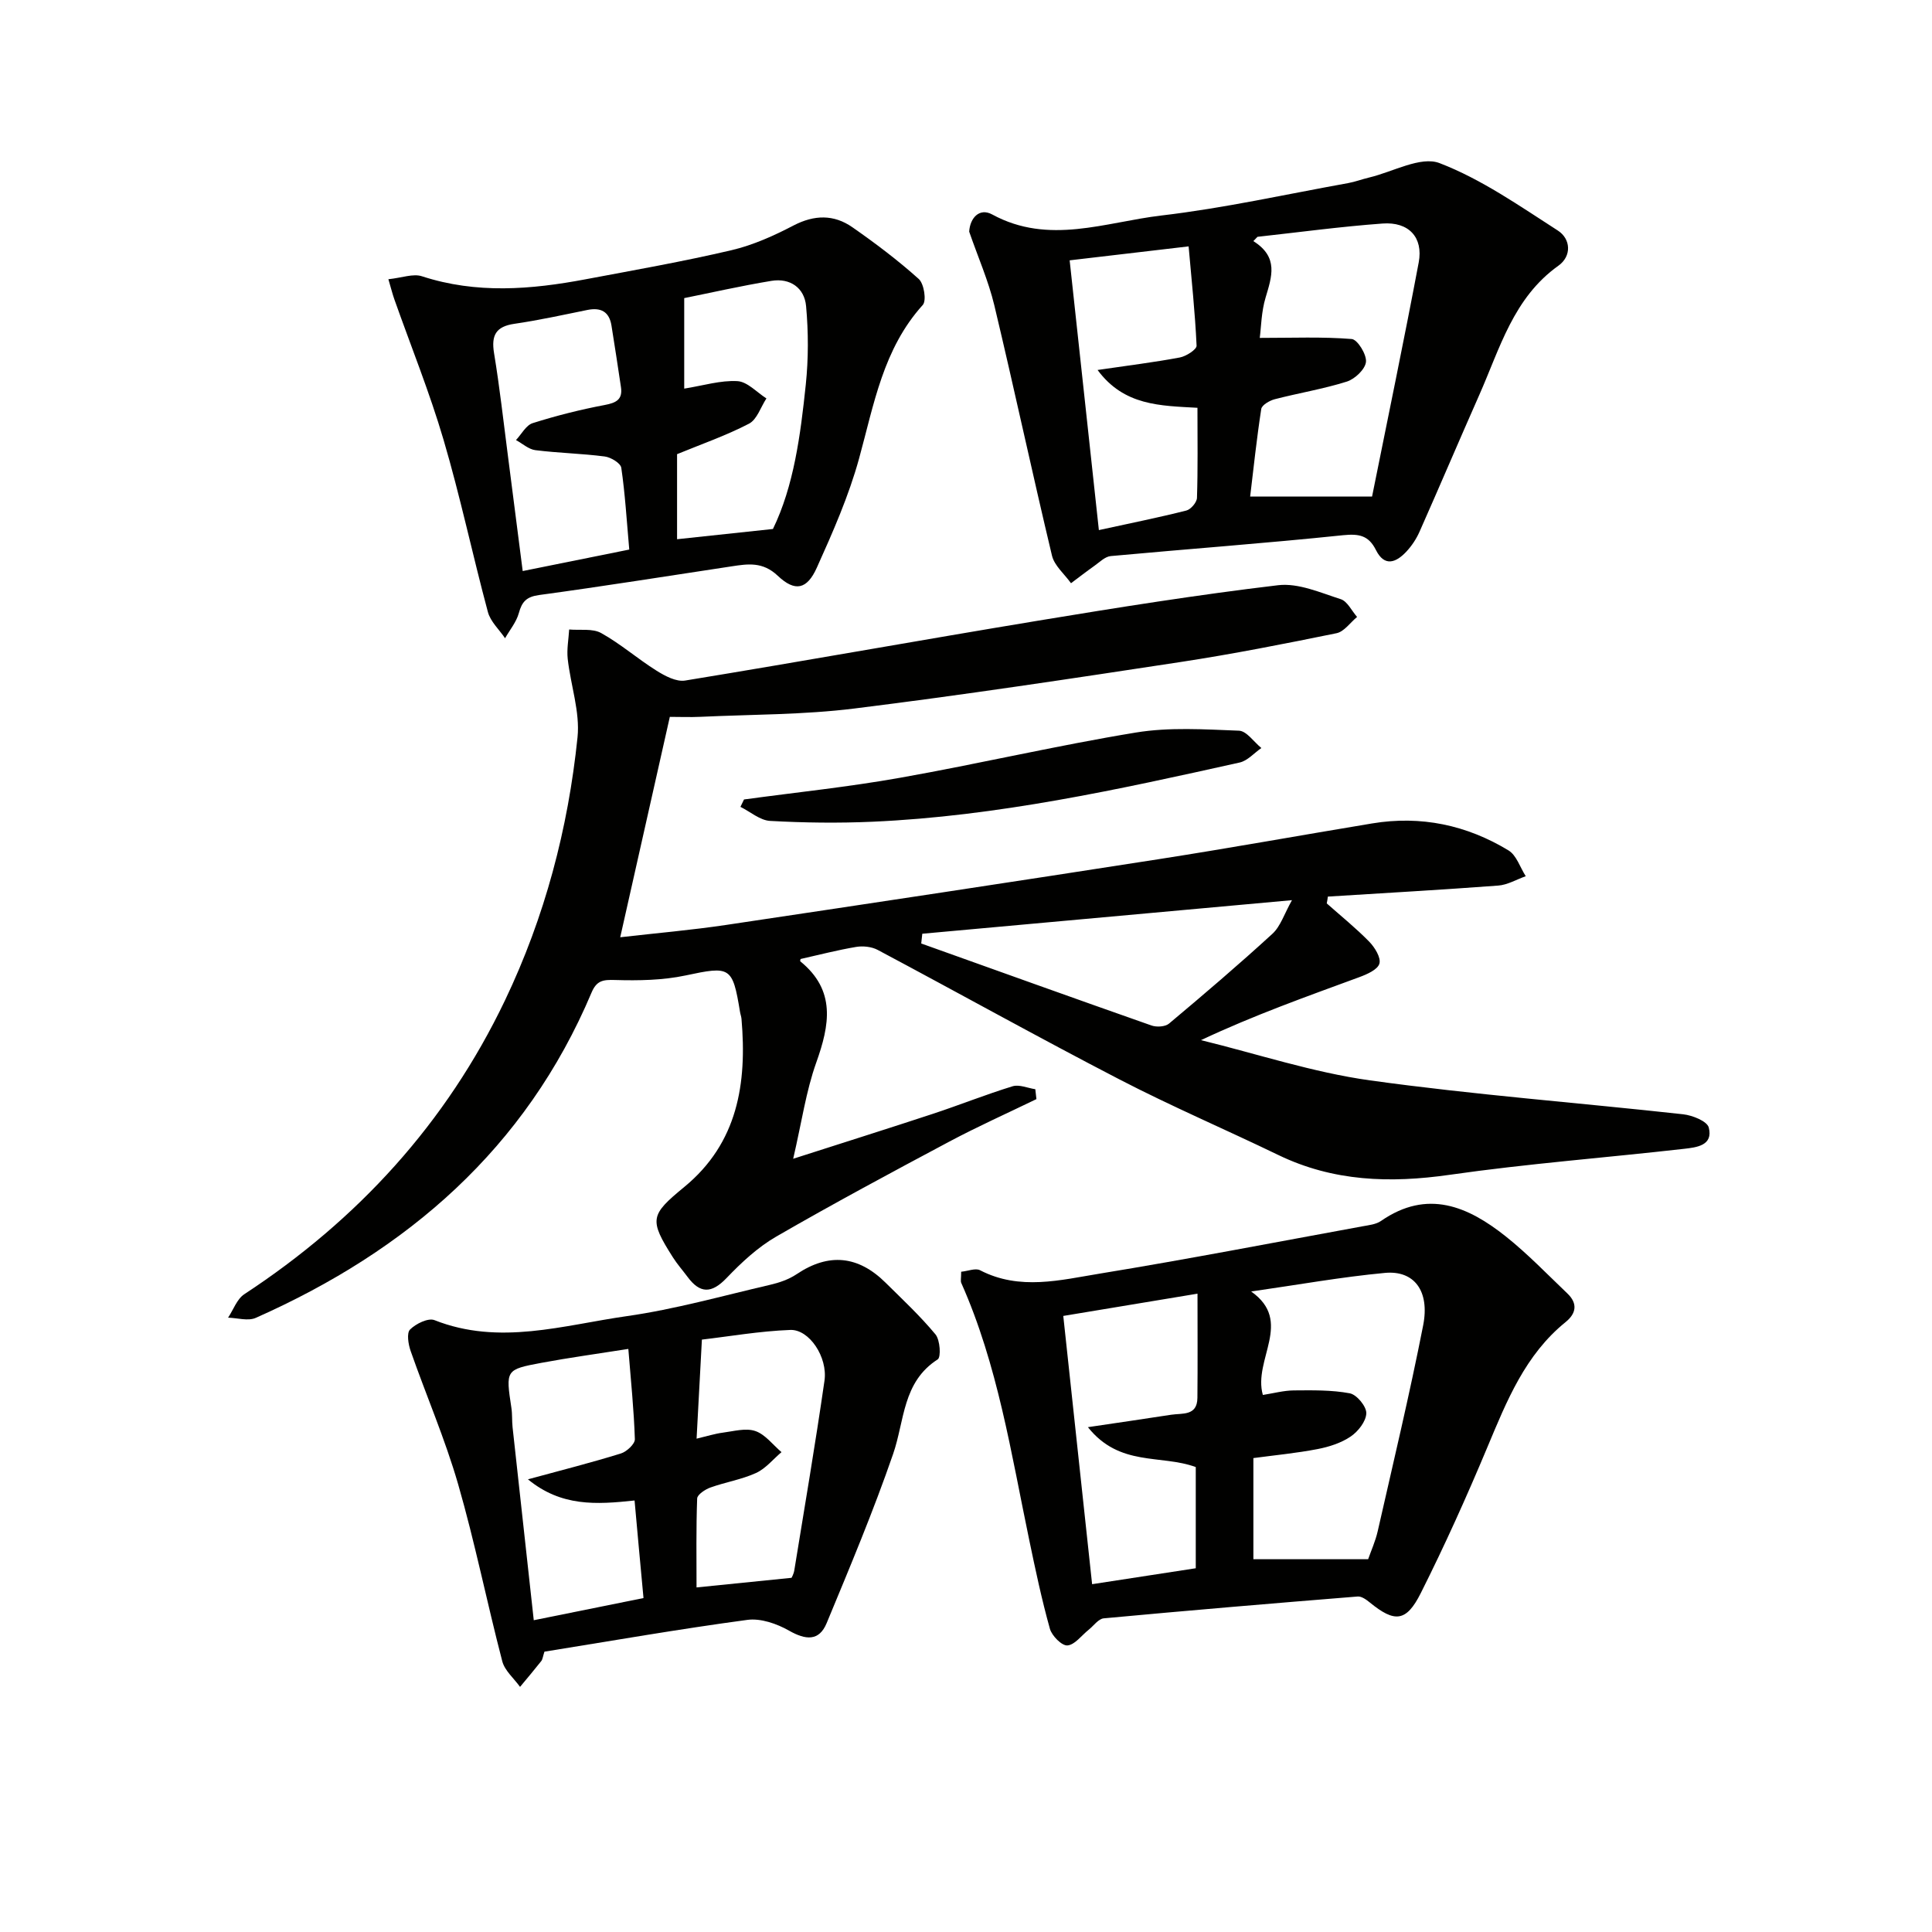
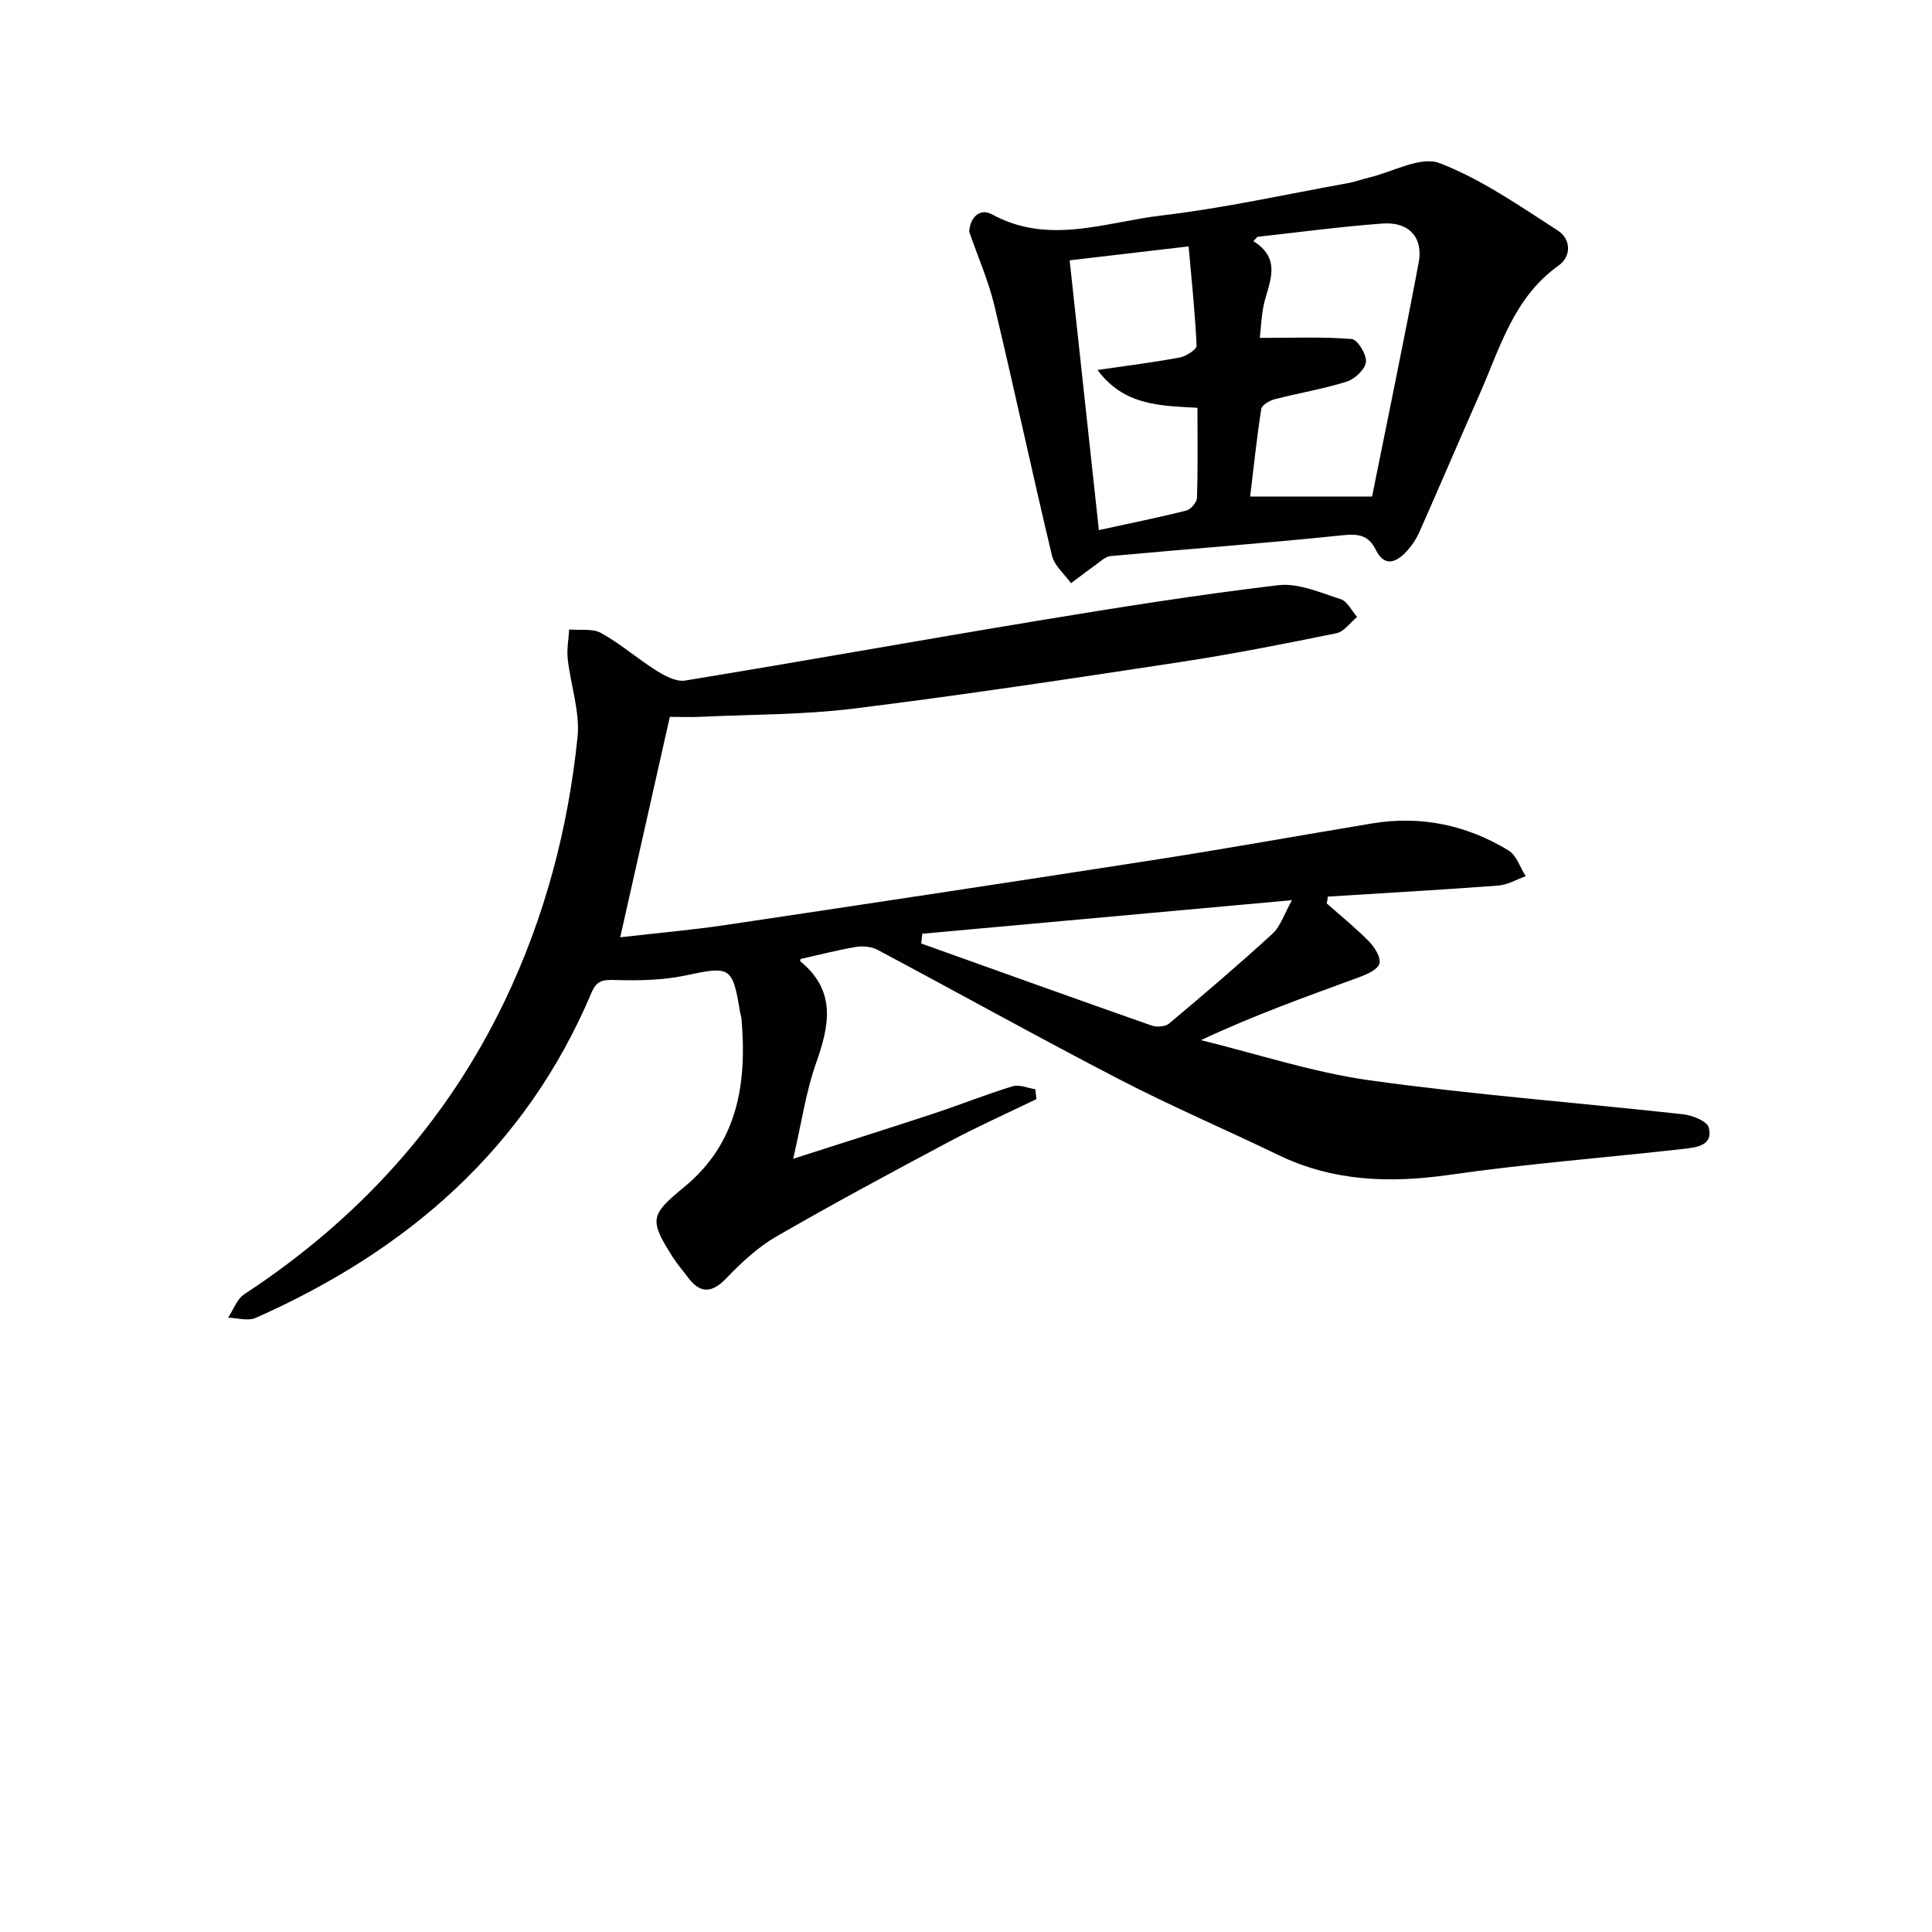
<svg xmlns="http://www.w3.org/2000/svg" enable-background="new 0 0 400 400" viewBox="0 0 400 400">
  <path d="m274.69 187.04c2.95 2.62 6.04 5.11 8.79 7.92 1.15 1.18 2.47 3.31 2.11 4.55-.36 1.25-2.59 2.22-4.19 2.81-10.84 3.99-21.72 7.84-32.75 13.03 11.65 2.85 23.17 6.68 34.99 8.33 21.52 2.99 43.22 4.63 64.83 7.02 1.93.21 4.97 1.43 5.31 2.74.97 3.76-2.59 4.12-5.1 4.41-16.17 1.84-32.43 3.07-48.53 5.38-12.36 1.77-24.12 1.4-35.51-4.11-10.92-5.28-22.1-10.06-32.87-15.64-16.8-8.7-33.34-17.92-50.05-26.81-1.26-.67-3.04-.86-4.47-.62-3.87.65-7.67 1.64-11.5 2.5-.03.16-.13.42-.06.48 7.42 6.03 6.09 13.17 3.29 21.01-2.09 5.86-2.97 12.15-4.76 19.87 10.55-3.39 19.78-6.29 28.97-9.32 5.51-1.82 10.92-3.99 16.46-5.69 1.38-.42 3.13.38 4.7.61.08.68.15 1.36.23 2.05-6.02 2.92-12.14 5.66-18.04 8.8-12.03 6.41-24.04 12.85-35.84 19.67-3.82 2.21-7.21 5.37-10.28 8.58-3.11 3.25-5.49 3.24-8.08-.26-.99-1.33-2.1-2.59-2.99-3.98-5-7.87-4.76-8.8 2.31-14.61 11.1-9.12 13.01-21.46 11.86-34.8-.04-.49-.23-.97-.31-1.47-1.54-9.42-2.03-9.5-11.28-7.53-4.72 1-9.71 1.08-14.55.94-2.5-.08-3.84.07-4.91 2.61-13.62 32.28-38.13 53.42-69.52 67.34-1.59.71-3.81.01-5.73-.04 1.1-1.64 1.83-3.85 3.35-4.85 23.5-15.42 41.81-35.4 53.98-60.84 8.25-17.26 13.07-35.54 15.02-54.47.54-5.28-1.43-10.8-2.03-16.23-.22-2 .18-4.06.3-6.09 2.24.2 4.84-.26 6.63.74 4.03 2.24 7.56 5.35 11.48 7.8 1.74 1.09 4.07 2.33 5.9 2.03 24.39-3.99 48.72-8.37 73.1-12.4 16.52-2.73 33.07-5.37 49.69-7.34 4.16-.49 8.72 1.54 12.94 2.89 1.38.44 2.27 2.41 3.39 3.68-1.41 1.16-2.68 3.05-4.26 3.37-10.72 2.19-21.46 4.31-32.27 5.96-22.49 3.42-44.98 6.83-67.55 9.63-10.53 1.31-21.24 1.22-31.86 1.72-2.13.1-4.27.01-6.35.01-3.46 15.37-6.79 30.19-10.27 45.63 7.49-.86 14.73-1.48 21.91-2.55 29.88-4.46 59.75-8.97 89.6-13.62 14.75-2.3 29.45-4.96 44.18-7.4 10.09-1.67 19.56.33 28.22 5.59 1.66 1.01 2.4 3.52 3.57 5.34-1.9.67-3.77 1.8-5.71 1.94-11.74.88-23.5 1.54-35.26 2.28-.05.46-.14.93-.23 1.41zm-7.2-.67c-26.24 2.38-51.39 4.66-76.54 6.95-.07.67-.14 1.34-.22 2.02 15.89 5.68 31.76 11.39 47.68 16.98 1.06.37 2.84.27 3.63-.4 7.24-6.07 14.44-12.21 21.4-18.59 1.68-1.54 2.43-4.08 4.05-6.96z" fill="#010100" />
-   <path d="m199 263.3c1.43-.14 2.97-.8 3.91-.31 8.22 4.26 16.66 2.02 24.89.68 18.15-2.97 36.22-6.47 54.32-9.78 1.3-.24 2.78-.39 3.81-1.11 9.6-6.65 18-3.02 25.83 3.21 4.52 3.6 8.56 7.81 12.75 11.81 2.15 2.05 1.87 4.11-.37 5.92-8.36 6.77-12.17 16.3-16.17 25.85-4.28 10.23-8.84 20.37-13.82 30.28-3.02 6.01-5.42 6.1-10.53 1.94-.72-.59-1.72-1.32-2.53-1.25-17.53 1.41-35.06 2.89-52.57 4.52-1.11.1-2.09 1.54-3.13 2.37-1.46 1.16-2.86 3.12-4.4 3.24-1.15.09-3.21-1.99-3.62-3.45-1.69-6.04-2.99-12.19-4.27-18.34-3.76-18-6.52-36.26-14.08-53.26-.18-.41-.02-.96-.02-2.32zm84.26 59.52c.61-1.76 1.51-3.73 1.98-5.8 3.22-14.19 6.61-28.35 9.41-42.62 1.4-7.13-1.87-11.42-7.9-10.86-9.01.84-17.94 2.45-27.71 3.85 8.83 6.22.33 14.08 2.42 21.42 2.24-.35 4.32-.92 6.4-.94 3.88-.03 7.83-.11 11.6.6 1.44.27 3.46 2.72 3.42 4.13-.05 1.68-1.7 3.78-3.24 4.82-1.98 1.34-4.48 2.14-6.87 2.6-4.36.84-8.8 1.26-13.27 1.86v20.94zm-35.69 1.87c0-7.28 0-14.34 0-20.95-7.23-2.66-15.75 0-22.33-8.26 6.61-.98 11.92-1.75 17.22-2.57 2.32-.36 5.41.3 5.45-3.49.07-6.96.02-13.93.02-21.58-9.61 1.59-18.65 3.09-27.79 4.61 2.02 18.8 3.99 37.06 5.97 55.54 7.5-1.16 14.48-2.23 21.46-3.3z" fill="#010100" />
  <path d="m200.66 47.96c.16-2.79 2.09-5.01 4.76-3.56 11.72 6.39 23.45 1.58 35.02.22 12.97-1.52 25.79-4.39 38.67-6.71 1.46-.26 2.88-.81 4.33-1.15 4.92-1.16 10.69-4.49 14.6-2.99 8.68 3.33 16.57 8.87 24.49 13.96 2.69 1.73 2.92 5.29.11 7.29-9.33 6.65-12.11 17.14-16.38 26.77-4.16 9.4-8.18 18.87-12.35 28.27-.66 1.5-1.62 2.95-2.74 4.15-2.12 2.26-4.52 3.23-6.3-.34-1.51-3.01-3.48-3.4-6.81-3.06-16.01 1.67-32.07 2.84-48.1 4.32-1.18.11-2.3 1.26-3.38 2.02-1.64 1.16-3.23 2.4-4.84 3.6-1.35-1.9-3.44-3.62-3.94-5.72-4.12-17.24-7.82-34.58-11.94-51.83-1.22-5.08-3.38-9.97-5.2-15.24zm60.16 22c6.83 0 12.96-.26 19.04.23 1.19.1 3.11 3.2 2.95 4.74-.16 1.52-2.29 3.54-3.95 4.07-4.88 1.54-9.99 2.37-14.96 3.66-1.06.28-2.64 1.2-2.77 2.01-.95 6.14-1.6 12.32-2.3 18.14h25.24c3.22-16.04 6.6-32.23 9.66-48.48.97-5.19-2.07-8.45-7.48-8.05-8.65.63-17.27 1.8-25.9 2.75-.29.3-.58.6-.86.89 5.3 3.32 3.81 7.38 2.54 11.68-.89 2.94-.92 6.15-1.21 8.36zm-39.36-16.06c2.07 19.07 4.04 37.27 6.05 55.85 6.55-1.43 12.37-2.6 18.11-4.05.93-.23 2.17-1.69 2.2-2.62.2-6.11.1-12.23.1-18.65-7.7-.44-15.19-.4-20.68-7.83 6.34-.93 11.72-1.59 17.04-2.59 1.31-.25 3.49-1.65 3.46-2.44-.31-6.82-1.04-13.62-1.65-20.56-9.03 1.05-16.57 1.94-24.63 2.89z" fill="#010100" />
-   <path d="m112.72 341.96c-.34 1.05-.38 1.6-.66 1.95-1.43 1.81-2.92 3.57-4.39 5.34-1.26-1.76-3.17-3.35-3.68-5.3-3.18-12.19-5.65-24.57-9.14-36.66-2.7-9.36-6.61-18.37-9.83-27.58-.49-1.39-.86-3.72-.12-4.45 1.2-1.2 3.76-2.45 5.05-1.94 13.44 5.32 26.68 1.04 39.84-.83 9.97-1.42 19.76-4.19 29.6-6.47 1.91-.44 3.91-1.12 5.52-2.2 6.69-4.5 12.79-3.84 18.43 1.74 3.53 3.49 7.18 6.9 10.34 10.71.96 1.16 1.18 4.72.46 5.18-7.31 4.68-6.84 12.67-9.23 19.58-4.09 11.85-8.95 23.43-13.76 35.02-1.57 3.79-4.35 3.51-7.78 1.56-2.53-1.44-5.89-2.61-8.65-2.23-14.12 1.9-28.15 4.35-42 6.58zm18.66-31.3c-7.94.85-15.14 1.3-22.08-4.38 6.95-1.89 13.14-3.46 19.24-5.35 1.2-.37 2.93-1.97 2.9-2.96-.19-6.05-.82-12.09-1.35-18.69-6.59 1.04-12.32 1.82-17.99 2.88-7.44 1.39-7.41 1.48-6.22 9.33.2 1.31.1 2.66.24 3.98 1.43 13.13 2.88 26.25 4.39 39.98 7.95-1.61 15.15-3.06 22.72-4.59-.66-7.02-1.24-13.41-1.85-20.2zm32.5 16.01c0-.01.44-.75.57-1.54 2.13-13.08 4.36-26.15 6.25-39.27.7-4.88-3.16-10.66-7.08-10.51-6.36.24-12.68 1.35-18.3 2-.4 7.45-.73 13.61-1.1 20.51 2.31-.55 3.84-1.04 5.4-1.24 2.26-.29 4.77-1.02 6.76-.34 2.06.7 3.63 2.85 5.42 4.37-1.74 1.47-3.28 3.41-5.28 4.32-2.99 1.36-6.34 1.89-9.45 3.01-1.08.39-2.7 1.46-2.73 2.27-.23 6.22-.13 12.44-.13 18.41 6.74-.69 12.75-1.3 19.67-1.99z" fill="#010100" />
-   <path d="m80.41 57.81c2.81-.29 5.13-1.21 6.95-.61 11.28 3.68 22.57 2.76 33.9.62 10.09-1.9 20.21-3.68 30.19-6.02 4.44-1.04 8.76-2.99 12.83-5.11 4.31-2.24 8.36-2.32 12.2.36 4.76 3.32 9.43 6.84 13.74 10.71 1.09.98 1.64 4.49.83 5.38-8.21 9.08-10.1 20.57-13.18 31.76-2.13 7.76-5.43 15.25-8.75 22.62-2.03 4.52-4.5 5.09-8.1 1.68-3.11-2.94-6.17-2.46-9.57-1.94-13.27 2-26.52 4.13-39.81 5.93-2.63.36-3.57 1.36-4.22 3.74-.51 1.86-1.87 3.48-2.85 5.21-1.22-1.8-3.03-3.45-3.56-5.44-3.18-11.84-5.71-23.87-9.17-35.62-2.89-9.84-6.76-19.39-10.18-29.07-.38-1.06-.65-2.17-1.25-4.2zm79.62 51.71c4.31-8.86 5.7-19.38 6.8-29.91.56-5.37.55-10.87.06-16.24-.34-3.77-3.31-5.86-7.18-5.22-6.42 1.06-12.77 2.51-18.05 3.57v18.74c3.95-.63 7.53-1.75 11.02-1.55 2.06.12 4.01 2.32 6 3.58-1.18 1.79-1.95 4.37-3.61 5.23-4.75 2.47-9.86 4.24-14.89 6.31v17.61c6.33-.68 12.48-1.34 19.85-2.12zm-29.75 4.26c-.54-6.1-.86-11.55-1.65-16.93-.14-.96-2.16-2.18-3.43-2.34-4.76-.62-9.6-.71-14.36-1.31-1.4-.18-2.67-1.36-4.01-2.09 1.14-1.21 2.08-3.08 3.47-3.51 4.88-1.54 9.87-2.8 14.9-3.75 2.39-.45 3.75-1.14 3.36-3.72-.63-4.24-1.28-8.49-1.96-12.72-.46-2.88-2.19-3.8-4.97-3.24-5.03 1.02-10.05 2.13-15.13 2.87-3.85.56-4.82 2.39-4.21 6.09 1.16 7.02 1.94 14.11 2.86 21.17 1.02 7.84 2.01 15.68 3.07 23.93 7.44-1.49 14.37-2.9 22.06-4.45z" fill="#010100" />
-   <path d="m154.04 165.52c10.79-1.47 21.65-2.59 32.36-4.5 16.3-2.89 32.45-6.68 48.79-9.36 6.95-1.14 14.22-.65 21.32-.38 1.59.06 3.09 2.33 4.64 3.59-1.49 1.03-2.85 2.63-4.49 3-25.1 5.59-50.22 11.12-76.03 12.26-7.06.31-14.15.22-21.2-.17-2.09-.12-4.09-1.9-6.13-2.91.24-.51.49-1.02.74-1.53z" fill="#010100" />
</svg>